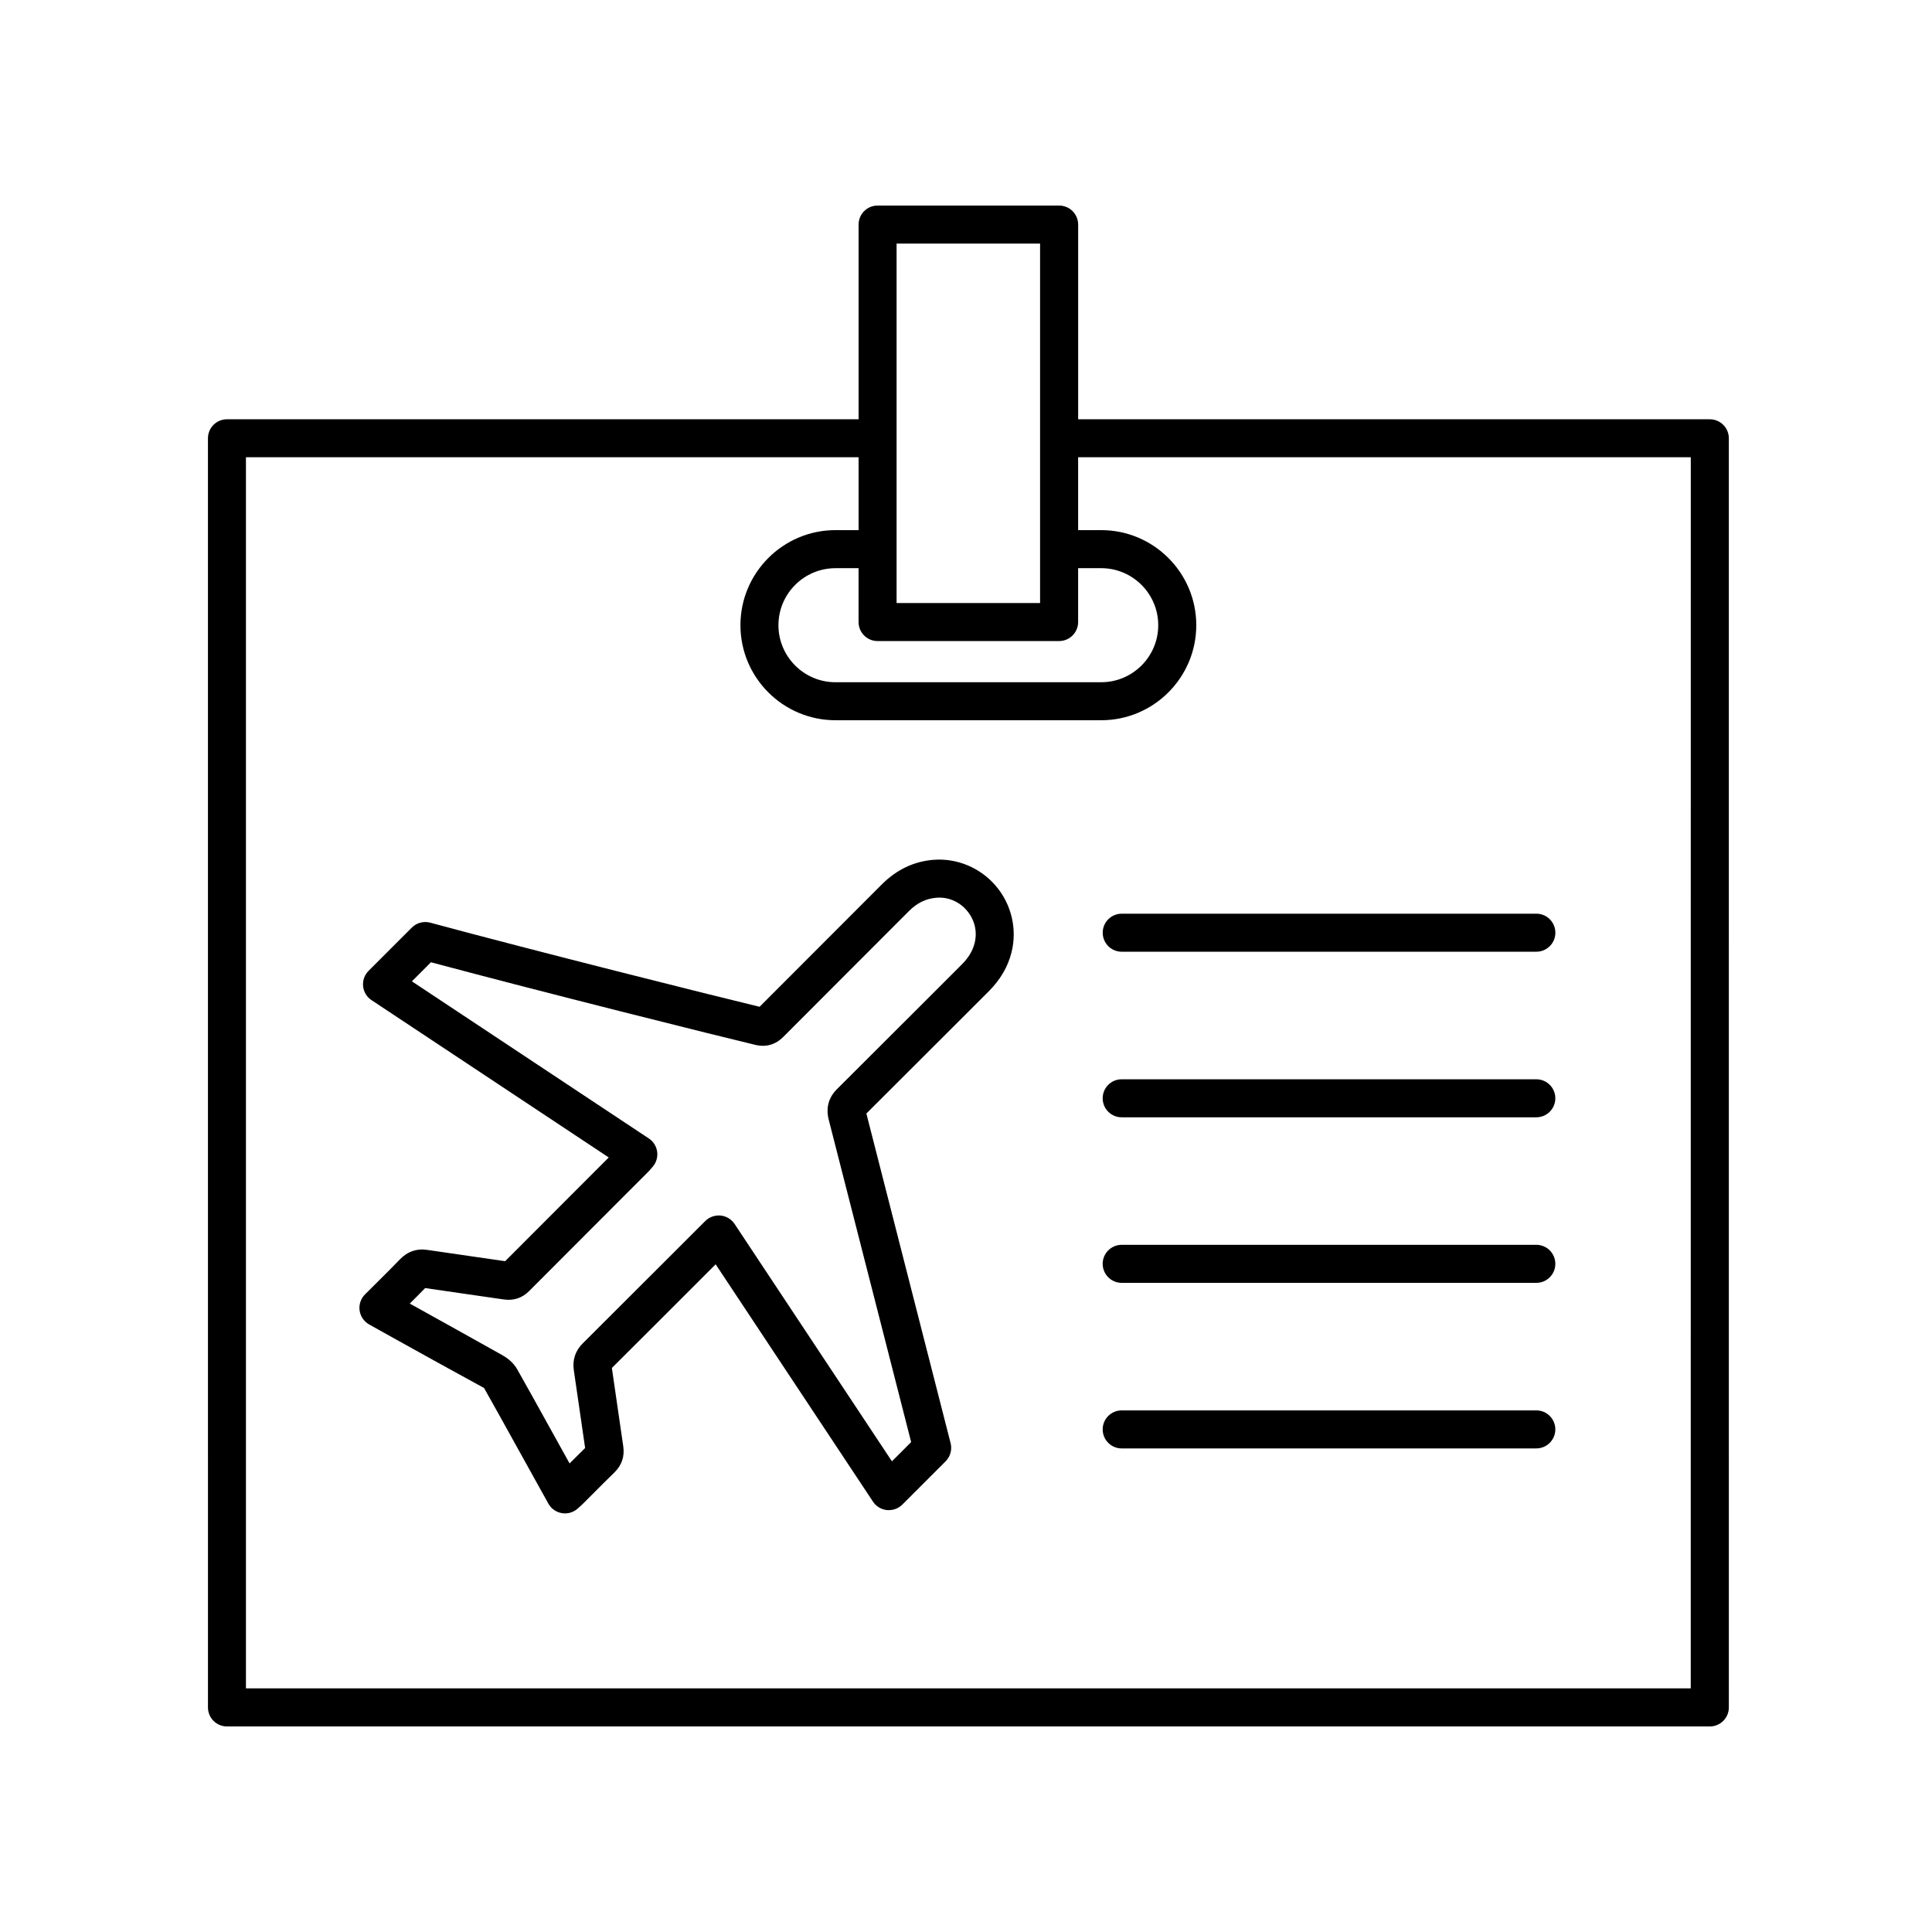
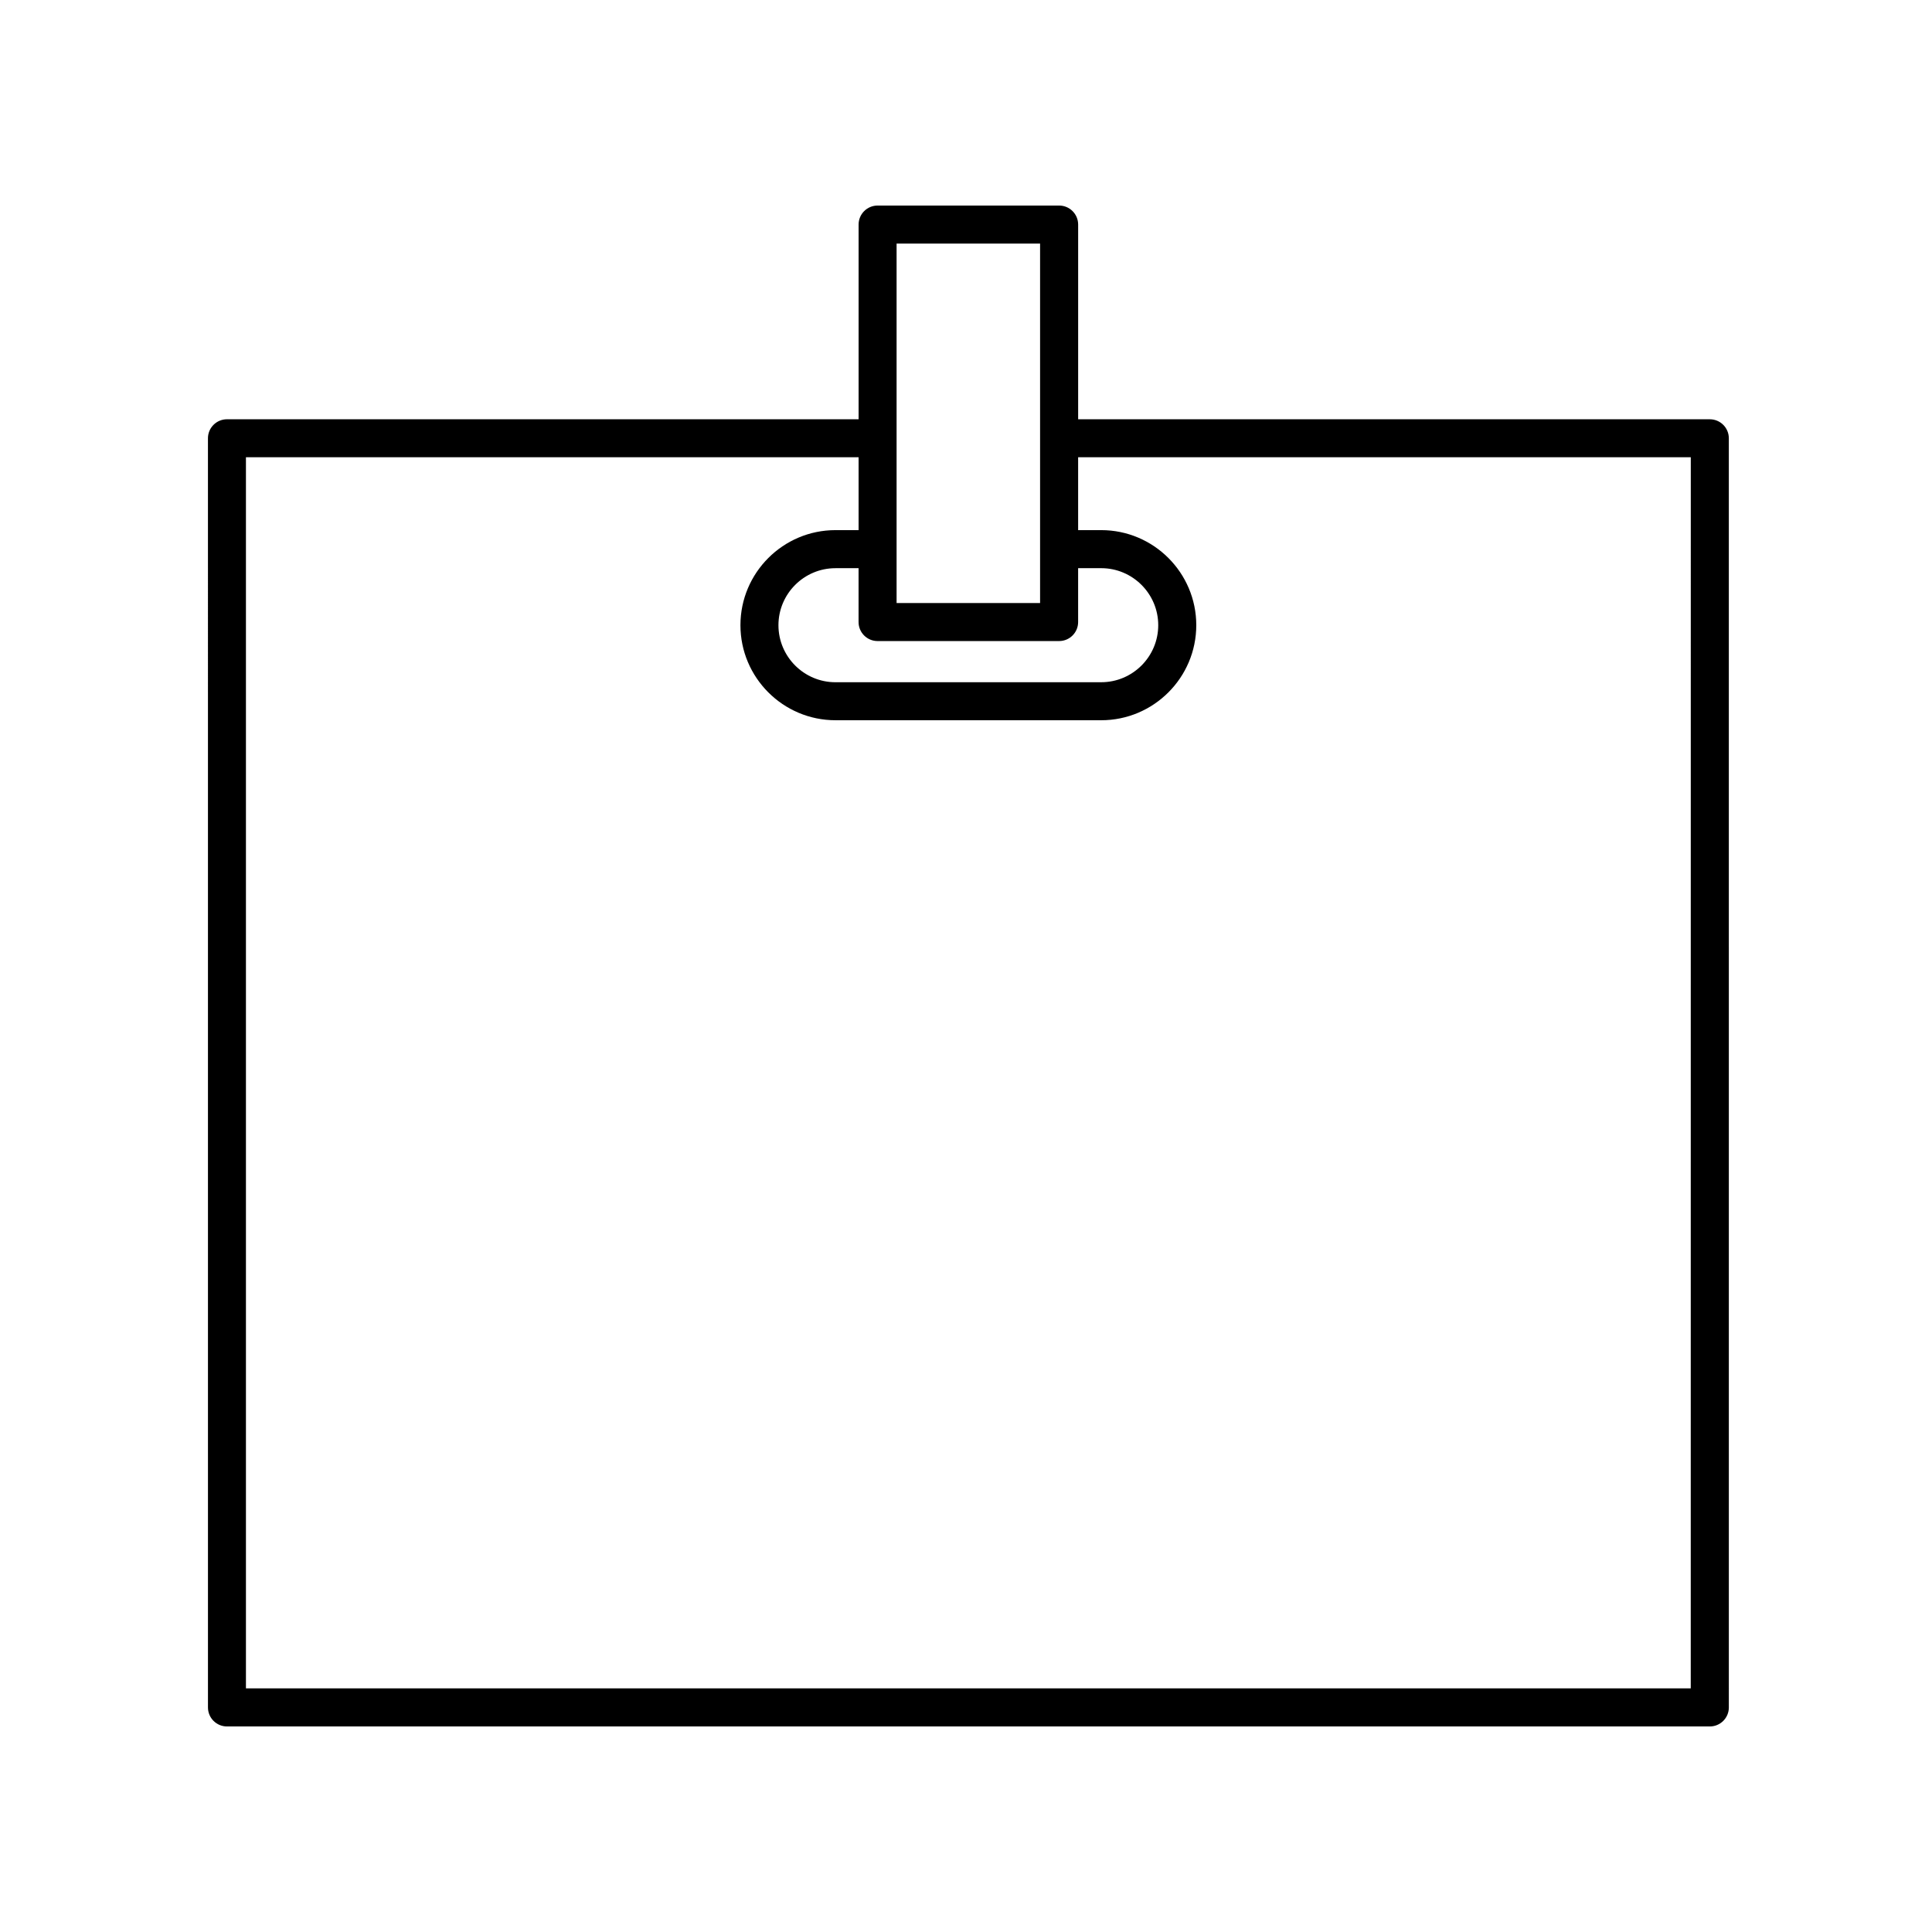
<svg xmlns="http://www.w3.org/2000/svg" fill="#000000" width="800px" height="800px" version="1.1" viewBox="144 144 512 512">
  <g>
-     <path d="m391.38 371.86c-5.176 0.414-9.777 2.606-13.68 6.508l-14.098 14.113c-5.863 5.863-11.547 11.547-18.305 18.328-11.957-2.871-59.688-14.828-87.285-22.293-1.742-0.457-3.602 0.023-4.875 1.305l-11.465 11.465c-1.066 1.066-1.602 2.562-1.449 4.066 0.152 1.508 0.969 2.863 2.227 3.691l62.875 41.695-4.883 4.883c-7.602 7.609-13.738 13.742-22.574 22.609-2.953-0.434-5.914-0.855-8.871-1.285-3.875-0.551-7.75-1.109-11.617-1.688-2.902-0.469-5.394 0.402-7.422 2.508-1.859 1.945-3.769 3.84-5.68 5.734l-3.543 3.523c-1.109 1.109-1.641 2.664-1.441 4.219 0.203 1.559 1.113 2.926 2.469 3.715l6.613 3.691c7.949 4.414 15.895 8.832 23.902 13.184 2.832 5.008 5.617 10.039 8.402 15.074l8.645 15.574c0.746 1.34 2.066 2.266 3.578 2.519 0.277 0.047 0.551 0.07 0.828 0.07 1.238 0 2.445-0.457 3.375-1.301l0.438-0.387c0.367-0.316 0.676-0.594 0.961-0.887l2.629-2.629c1.883-1.891 3.762-3.777 5.688-5.644 1.961-1.91 2.746-4.254 2.344-6.957-0.488-3.273-0.957-6.559-1.43-9.836-0.52-3.633-1.043-7.262-1.582-10.906 9.215-9.168 15.387-15.348 23.363-23.328l4.141-4.141 41.699 62.906c0.836 1.258 2.191 2.074 3.699 2.227 1.508 0.125 2.996-0.379 4.066-1.449l11.48-11.48c1.258-1.258 1.758-3.082 1.32-4.812l-22.324-87.352c8.504-8.469 15.277-15.234 22.828-22.789l9.559-9.551c3.125-3.129 5.113-6.523 6.082-10.387 1.535-6.117 0-12.672-4.106-17.527-4.109-4.863-10.309-7.469-16.582-6.981zm10.91 22.051c-0.523 2.074-1.613 3.891-3.438 5.719l-9.551 9.551c-7.738 7.738-14.656 14.656-23.461 23.418-2.215 2.207-2.988 4.848-2.262 7.965l21.887 85.602-5.094 5.094-41.699-62.902c-0.836-1.258-2.191-2.074-3.699-2.227-1.5-0.133-2.992 0.383-4.066 1.449l-8.504 8.5c-8.148 8.148-14.41 14.414-23.961 23.922-1.996 1.988-2.785 4.414-2.363 7.211 0.586 3.883 1.145 7.769 1.699 11.652 0.422 2.957 0.848 5.914 1.285 8.871-1.387 1.355-2.75 2.719-4.117 4.09l-5.43-9.789c-2.801-5.059-5.602-10.121-8.453-15.164-1.055-1.855-2.707-3.047-3.91-3.723-7.941-4.453-15.898-8.879-23.859-13.301l-0.695-0.387c1.371-1.359 2.734-2.727 4.074-4.109 3.633 0.539 7.269 1.062 10.906 1.582 3.289 0.473 6.586 0.941 9.895 1.43 2.641 0.383 4.898-0.363 6.758-2.223 9.262-9.301 15.527-15.566 23.348-23.391l8.09-8.09c0.293-0.289 0.559-0.594 0.906-1.004l0.383-0.441c0.957-1.094 1.391-2.551 1.199-3.984-0.195-1.441-0.996-2.727-2.207-3.527l-62.789-41.641 5.047-5.055c29.086 7.801 76.676 19.695 85.961 21.891 2.848 0.684 5.367-0.051 7.457-2.152 7.106-7.133 13.008-13.043 19.109-19.141l14.102-14.121c2.215-2.215 4.551-3.356 7.34-3.578 3.055-0.246 6.039 1.004 8.086 3.43 2.043 2.426 2.785 5.547 2.027 8.574z" />
    <path d="m597.11 255.11h-167.39v-51.598c0-2.785-2.258-5.039-5.039-5.039h-48.105c-2.781 0-5.039 2.254-5.039 5.039v51.594l-167.39 0.004c-2.781 0-5.039 2.254-5.039 5.039l0.004 336.34c0 2.785 2.258 5.039 5.039 5.039h392.97c2.781 0 5.039-2.254 5.039-5.039l-0.004-336.34c0-2.785-2.258-5.035-5.039-5.035zm-220.54 58.777h48.105c2.781 0 5.039-2.254 5.039-5.039v-14.277h6.117c8.332 0 15.113 6.781 15.113 15.113 0 8.332-6.781 15.113-15.113 15.113l-70.422 0.004c-8.332 0-15.113-6.781-15.113-15.113s6.781-15.113 15.113-15.113h6.121v14.277c0 2.785 2.258 5.035 5.039 5.035zm5.035-105.34h38.027v95.262h-38.027zm210.46 382.89h-382.89v-326.26h162.36v19.312h-6.121c-13.891 0-25.191 11.301-25.191 25.191s11.301 25.191 25.191 25.191h70.418c13.891 0 25.191-11.301 25.191-25.191s-11.301-25.191-25.191-25.191h-6.117v-19.312h162.36z" />
-     <path d="m436.23 391.18c0 2.785 2.258 5.039 5.039 5.039l109.88-0.004c2.781 0 5.039-2.254 5.039-5.039 0-2.785-2.258-5.039-5.039-5.039l-109.88 0.004c-2.781 0-5.039 2.25-5.039 5.039z" />
-     <path d="m551.14 430.02h-109.88c-2.781 0-5.039 2.254-5.039 5.039 0 2.785 2.258 5.039 5.039 5.039l109.88-0.004c2.781 0 5.039-2.254 5.039-5.039 0-2.785-2.258-5.035-5.039-5.035z" />
-     <path d="m551.14 473.89h-109.88c-2.781 0-5.039 2.254-5.039 5.039 0 2.785 2.258 5.039 5.039 5.039h109.88c2.781 0 5.039-2.254 5.039-5.039 0-2.785-2.258-5.039-5.039-5.039z" />
-     <path d="m551.14 517.77h-109.88c-2.781 0-5.039 2.254-5.039 5.039 0 2.785 2.258 5.039 5.039 5.039l109.88-0.004c2.781 0 5.039-2.254 5.039-5.039 0-2.785-2.258-5.035-5.039-5.035z" />
  </g>
</svg>